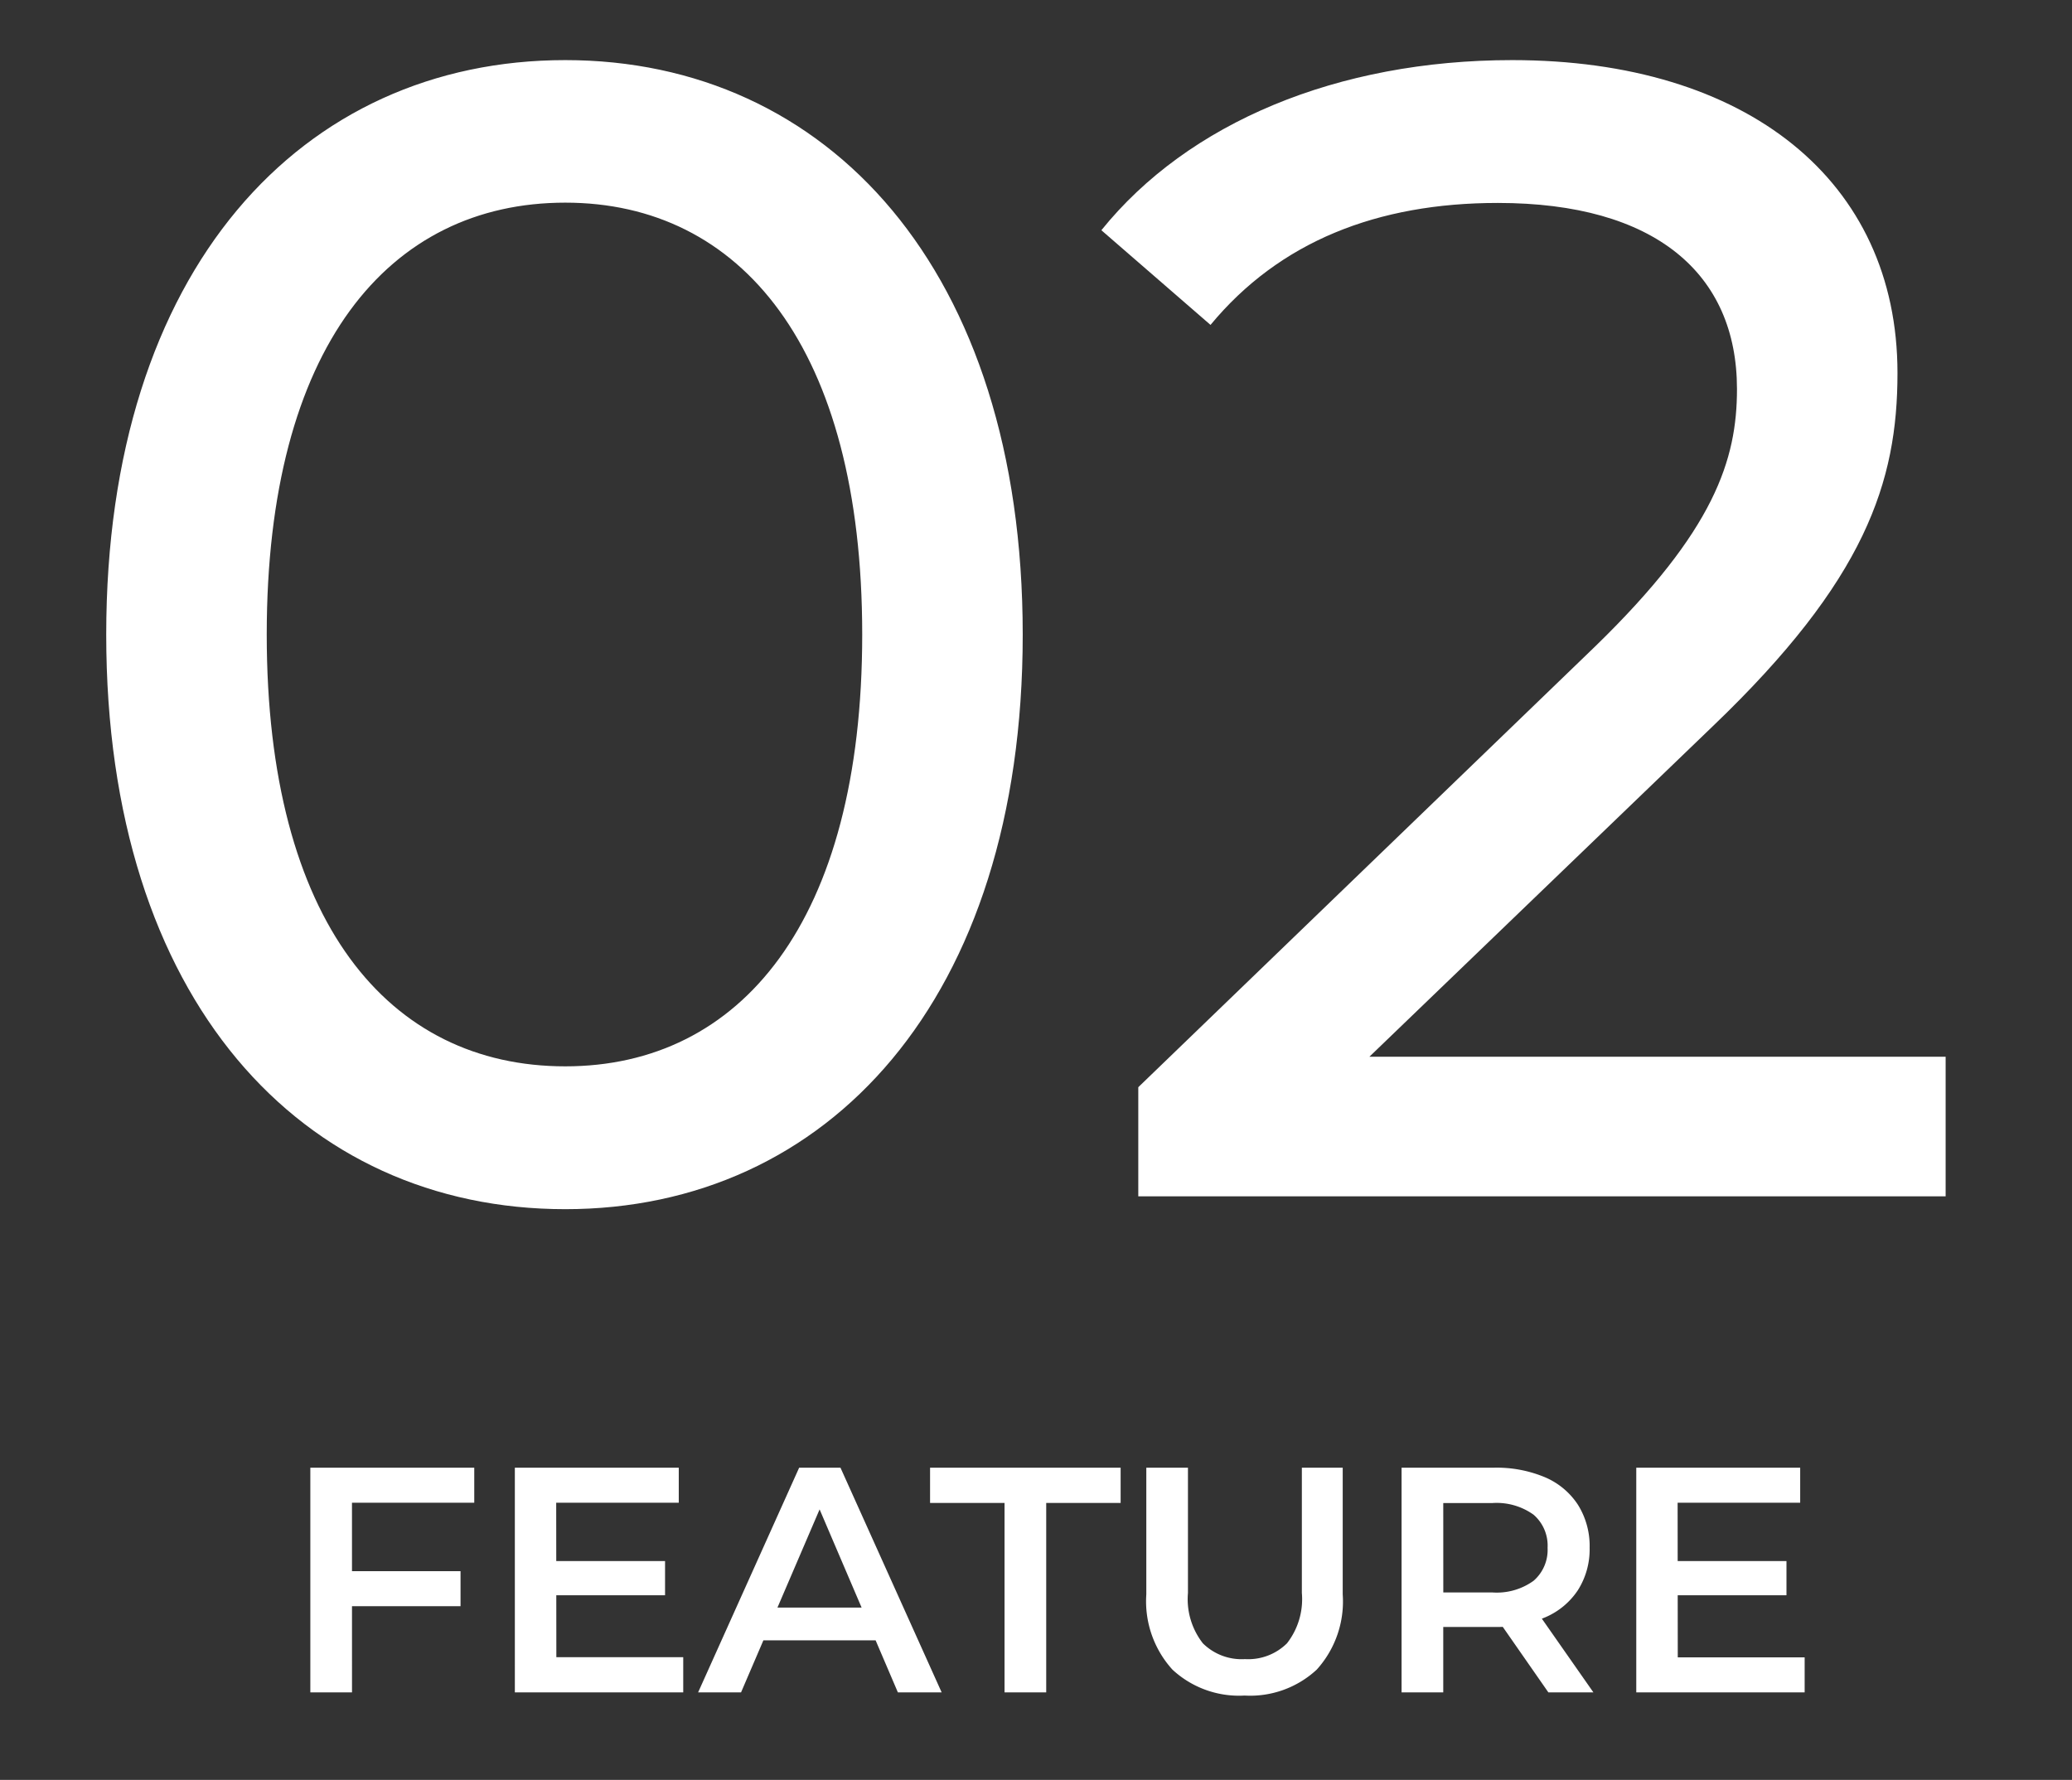
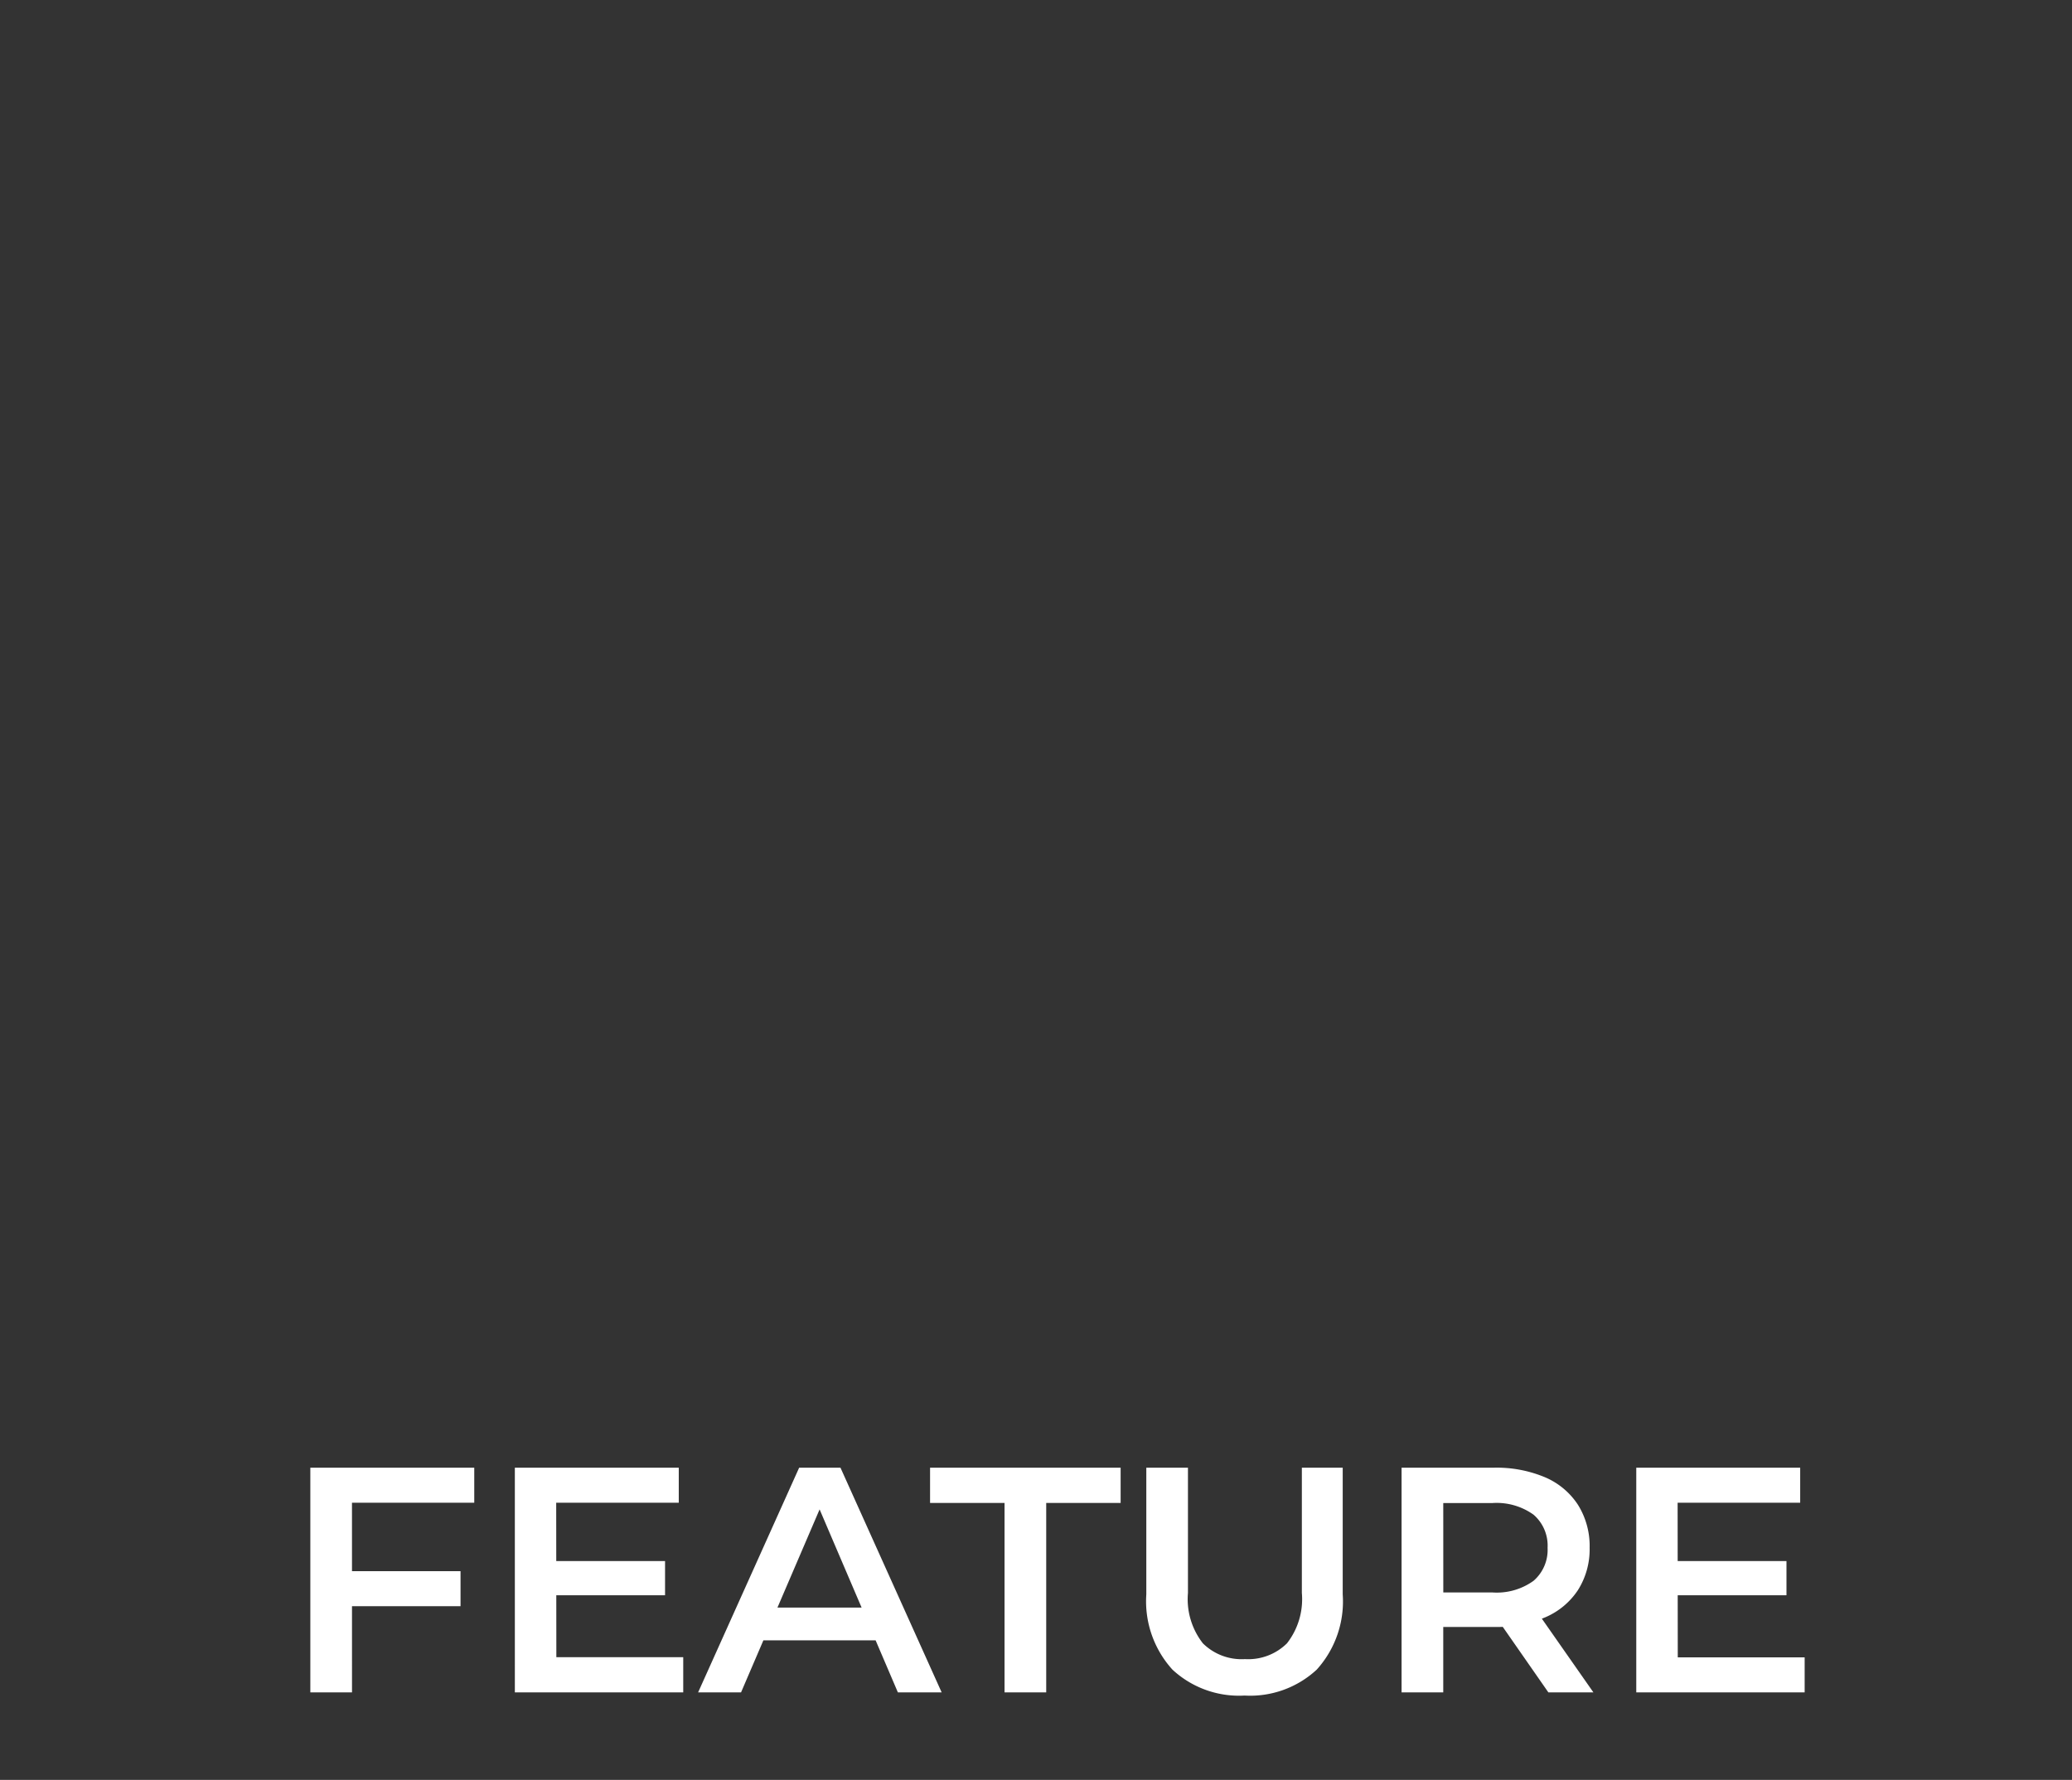
<svg xmlns="http://www.w3.org/2000/svg" width="71" height="61" viewBox="0 0 71 61">
  <rect x="0" y="0" width="71" height="61" fill="#333333" stroke="none" />
  <g id="グループ_1494" data-name="グループ 1494" transform="translate(-1498 4494)">
    <rect id="長方形_1658" data-name="長方形 1658" width="71" height="61" transform="translate(1498 -4494)" fill="#fff" opacity="0" />
-     <path id="パス_1512" data-name="パス 1512" d="M18.37.44c8.965,0,15.675-7.15,15.675-19.69S27.335-38.94,18.37-38.94c-9.02,0-15.73,7.15-15.73,19.69S9.35.44,18.37.44Zm0-4.895c-6.05,0-10.23-4.95-10.23-14.8s4.18-14.8,10.23-14.8c6,0,10.175,4.95,10.175,14.8S24.365-4.455,18.37-4.455Zm27.555-.33,11.77-11.33c5.225-5.005,6.325-8.36,6.325-12.1,0-6.6-5.17-10.725-13.2-10.725-5.995,0-11.11,2.145-14.08,5.83l3.74,3.245c2.365-2.86,5.72-4.18,9.845-4.18,5.39,0,8.195,2.42,8.195,6.38,0,2.42-.77,4.84-4.84,8.8L38.005-3.74V0H65.67V-4.785Z" transform="translate(1499 -4453)" fill="#fff" />
    <path id="パス_1513" data-name="パス 1513" d="M-24.057-4.154h3.838v1.2h-3.838ZM-23.938,0h-1.428V-7.7h5.617v1.2h-4.19Zm6.893-4.5h3.834v1.171h-3.834Zm.109,3.294h4.348V0h-5.77V-7.7h5.617v1.2h-4.2ZM-12.078,0l3.462-7.7H-7.2L-3.733,0h-1.5L-8.2-6.937h.571L-10.607,0Zm1.6-1.783.382-1.123h4.155l.392,1.123ZM-1.578,0V-6.492H-4.13V-7.7H2.4v1.208H-.15V0ZM6.648.109a3.352,3.352,0,0,1-2.474-.89A3.482,3.482,0,0,1,3.28-3.36V-7.7H4.707v4.292a2.457,2.457,0,0,0,.511,1.727A1.887,1.887,0,0,0,6.66-1.14,1.887,1.887,0,0,0,8.1-1.681a2.459,2.459,0,0,0,.51-1.727V-7.7h1.4v4.34A3.482,3.482,0,0,1,9.121-.781,3.352,3.352,0,0,1,6.648.109ZM12.027,0V-7.7h3.161a4.277,4.277,0,0,1,1.754.328,2.526,2.526,0,0,1,1.129.944,2.661,2.661,0,0,1,.4,1.469,2.612,2.612,0,0,1-.4,1.453,2.531,2.531,0,0,1-1.129.937,4.292,4.292,0,0,1-1.754.327H12.817l.638-.646V0Zm5.03,0L15.108-2.8h1.534L18.6,0Zm-3.6-2.736-.638-.689h2.312a2.152,2.152,0,0,0,1.42-.4,1.4,1.4,0,0,0,.479-1.129,1.4,1.4,0,0,0-.479-1.134,2.17,2.17,0,0,0-1.42-.4H12.817l.638-.7ZM21.382-4.5h3.834v1.171H21.382ZM21.491-1.2h4.348V0h-5.77V-7.7h5.617v1.2h-4.2Z" transform="translate(1534 -4436)" fill="#fff" />
  </g>
</svg>